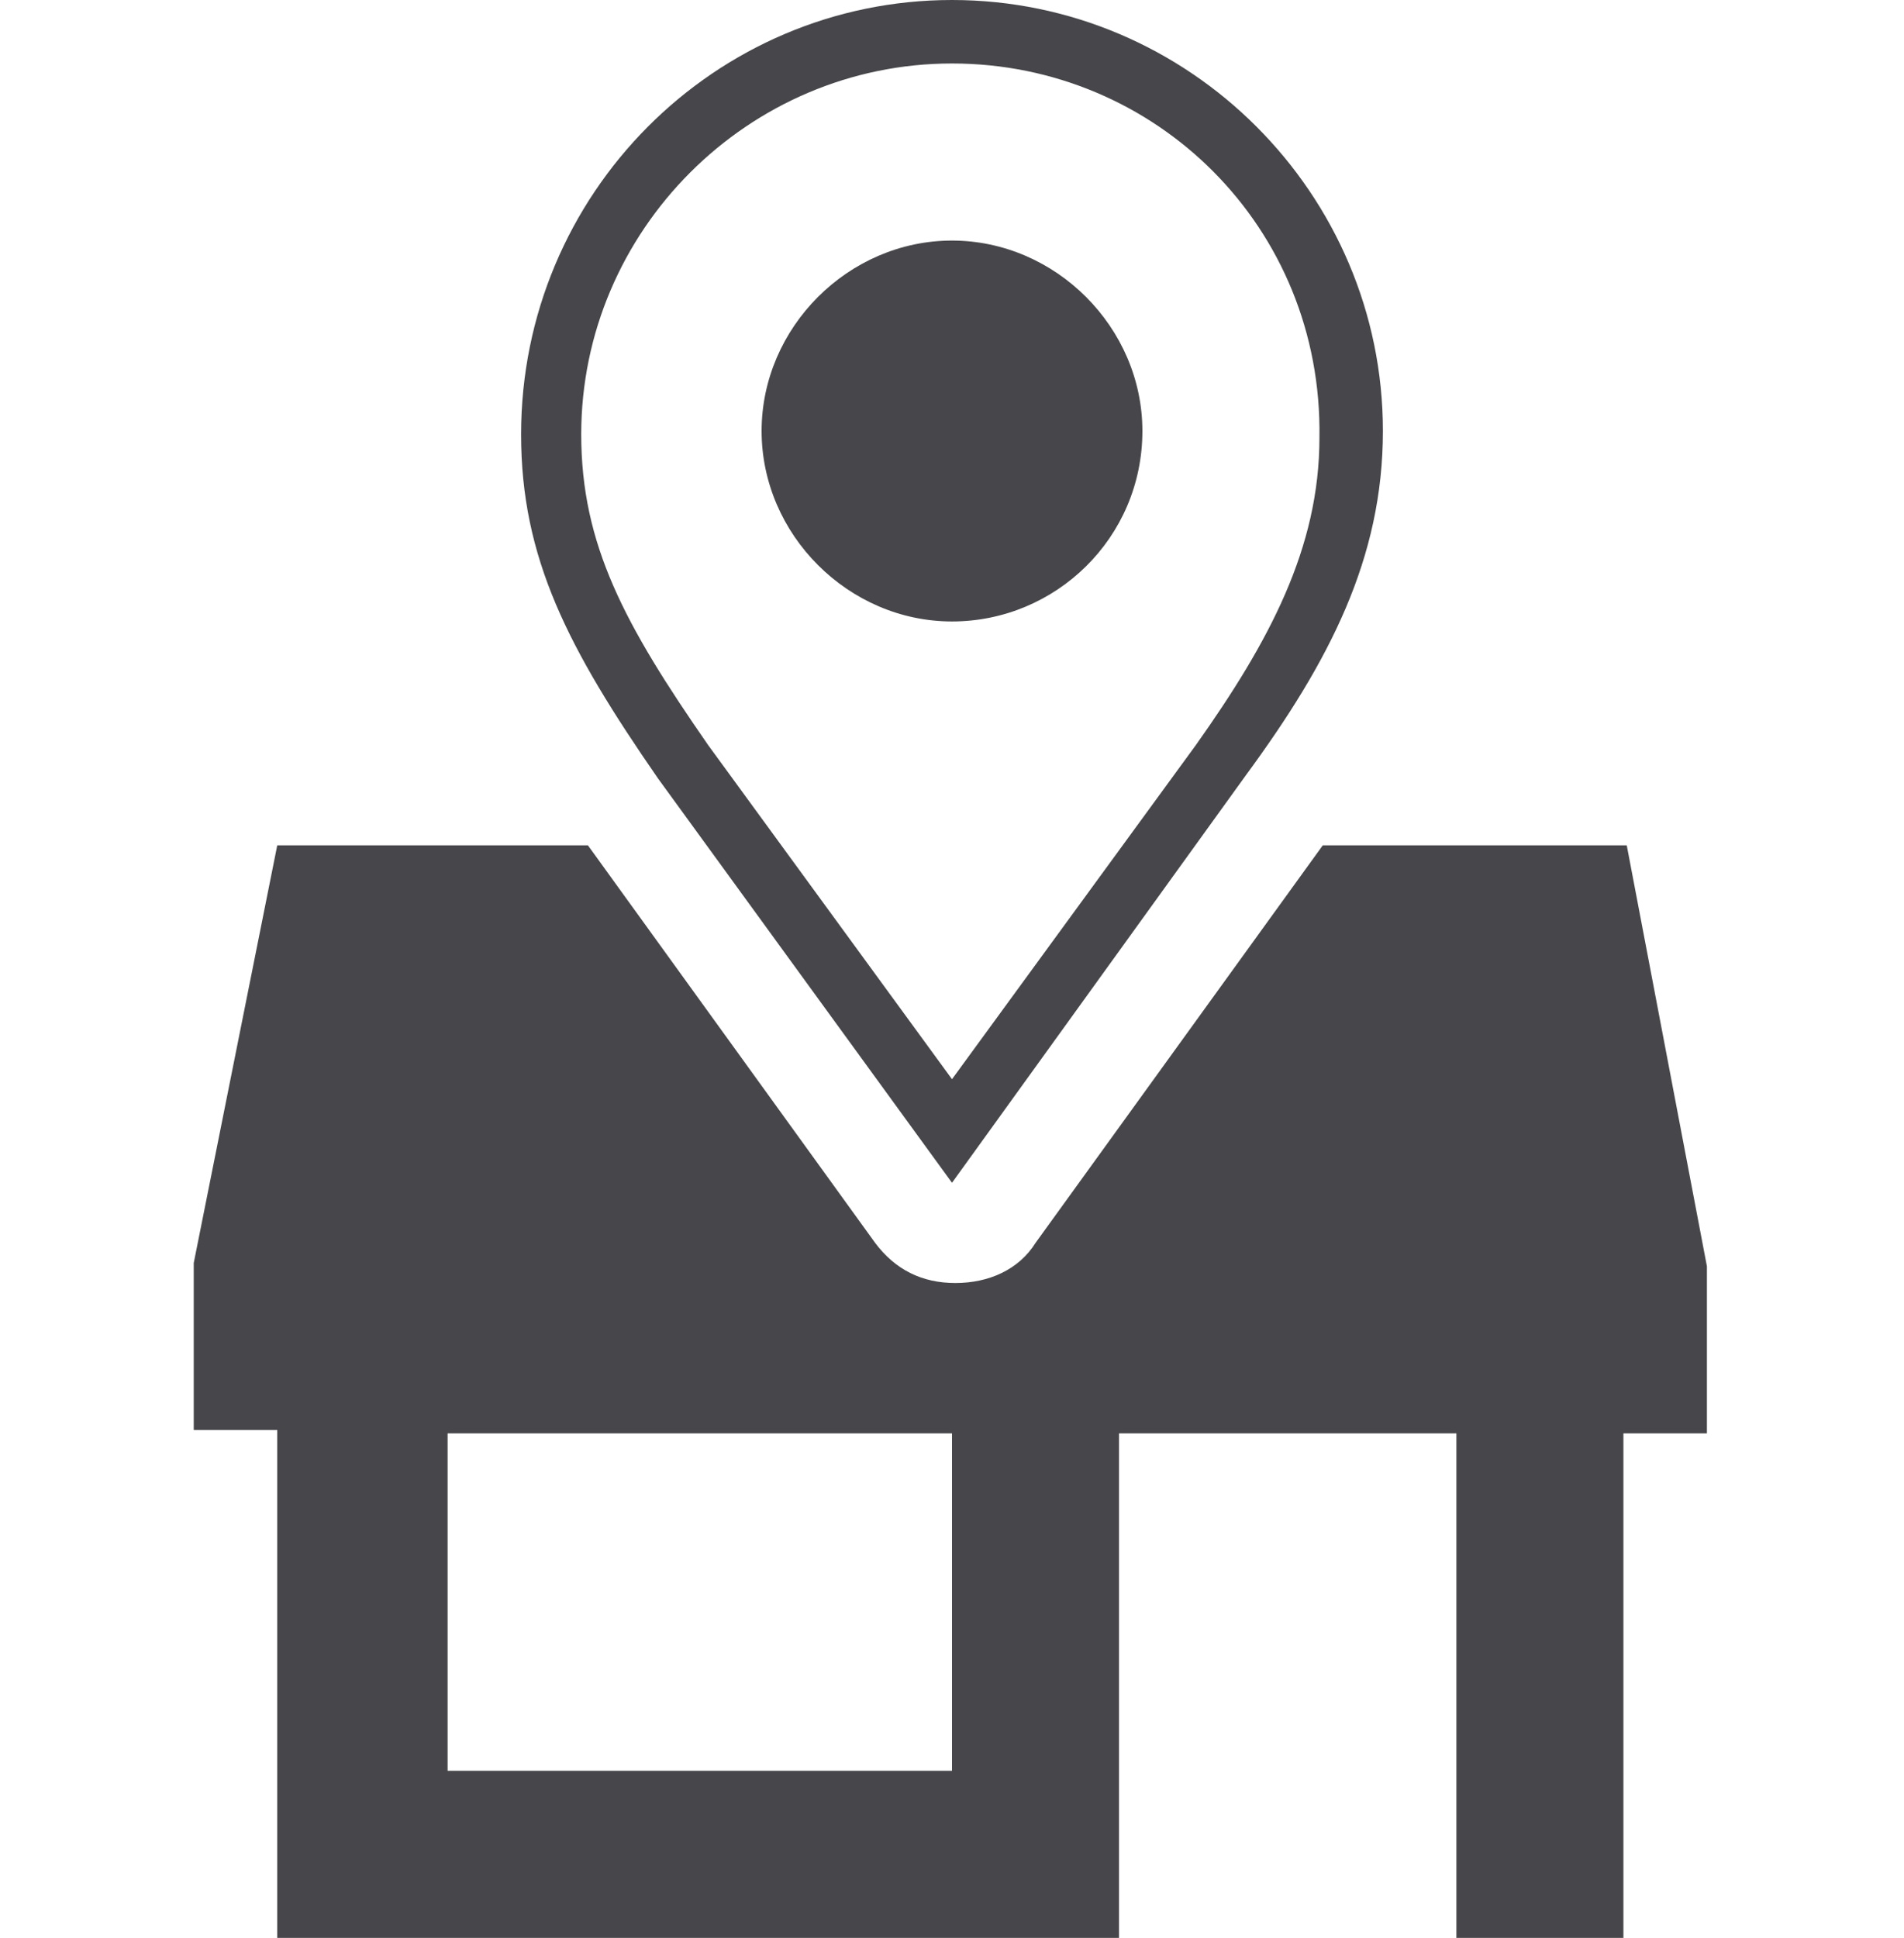
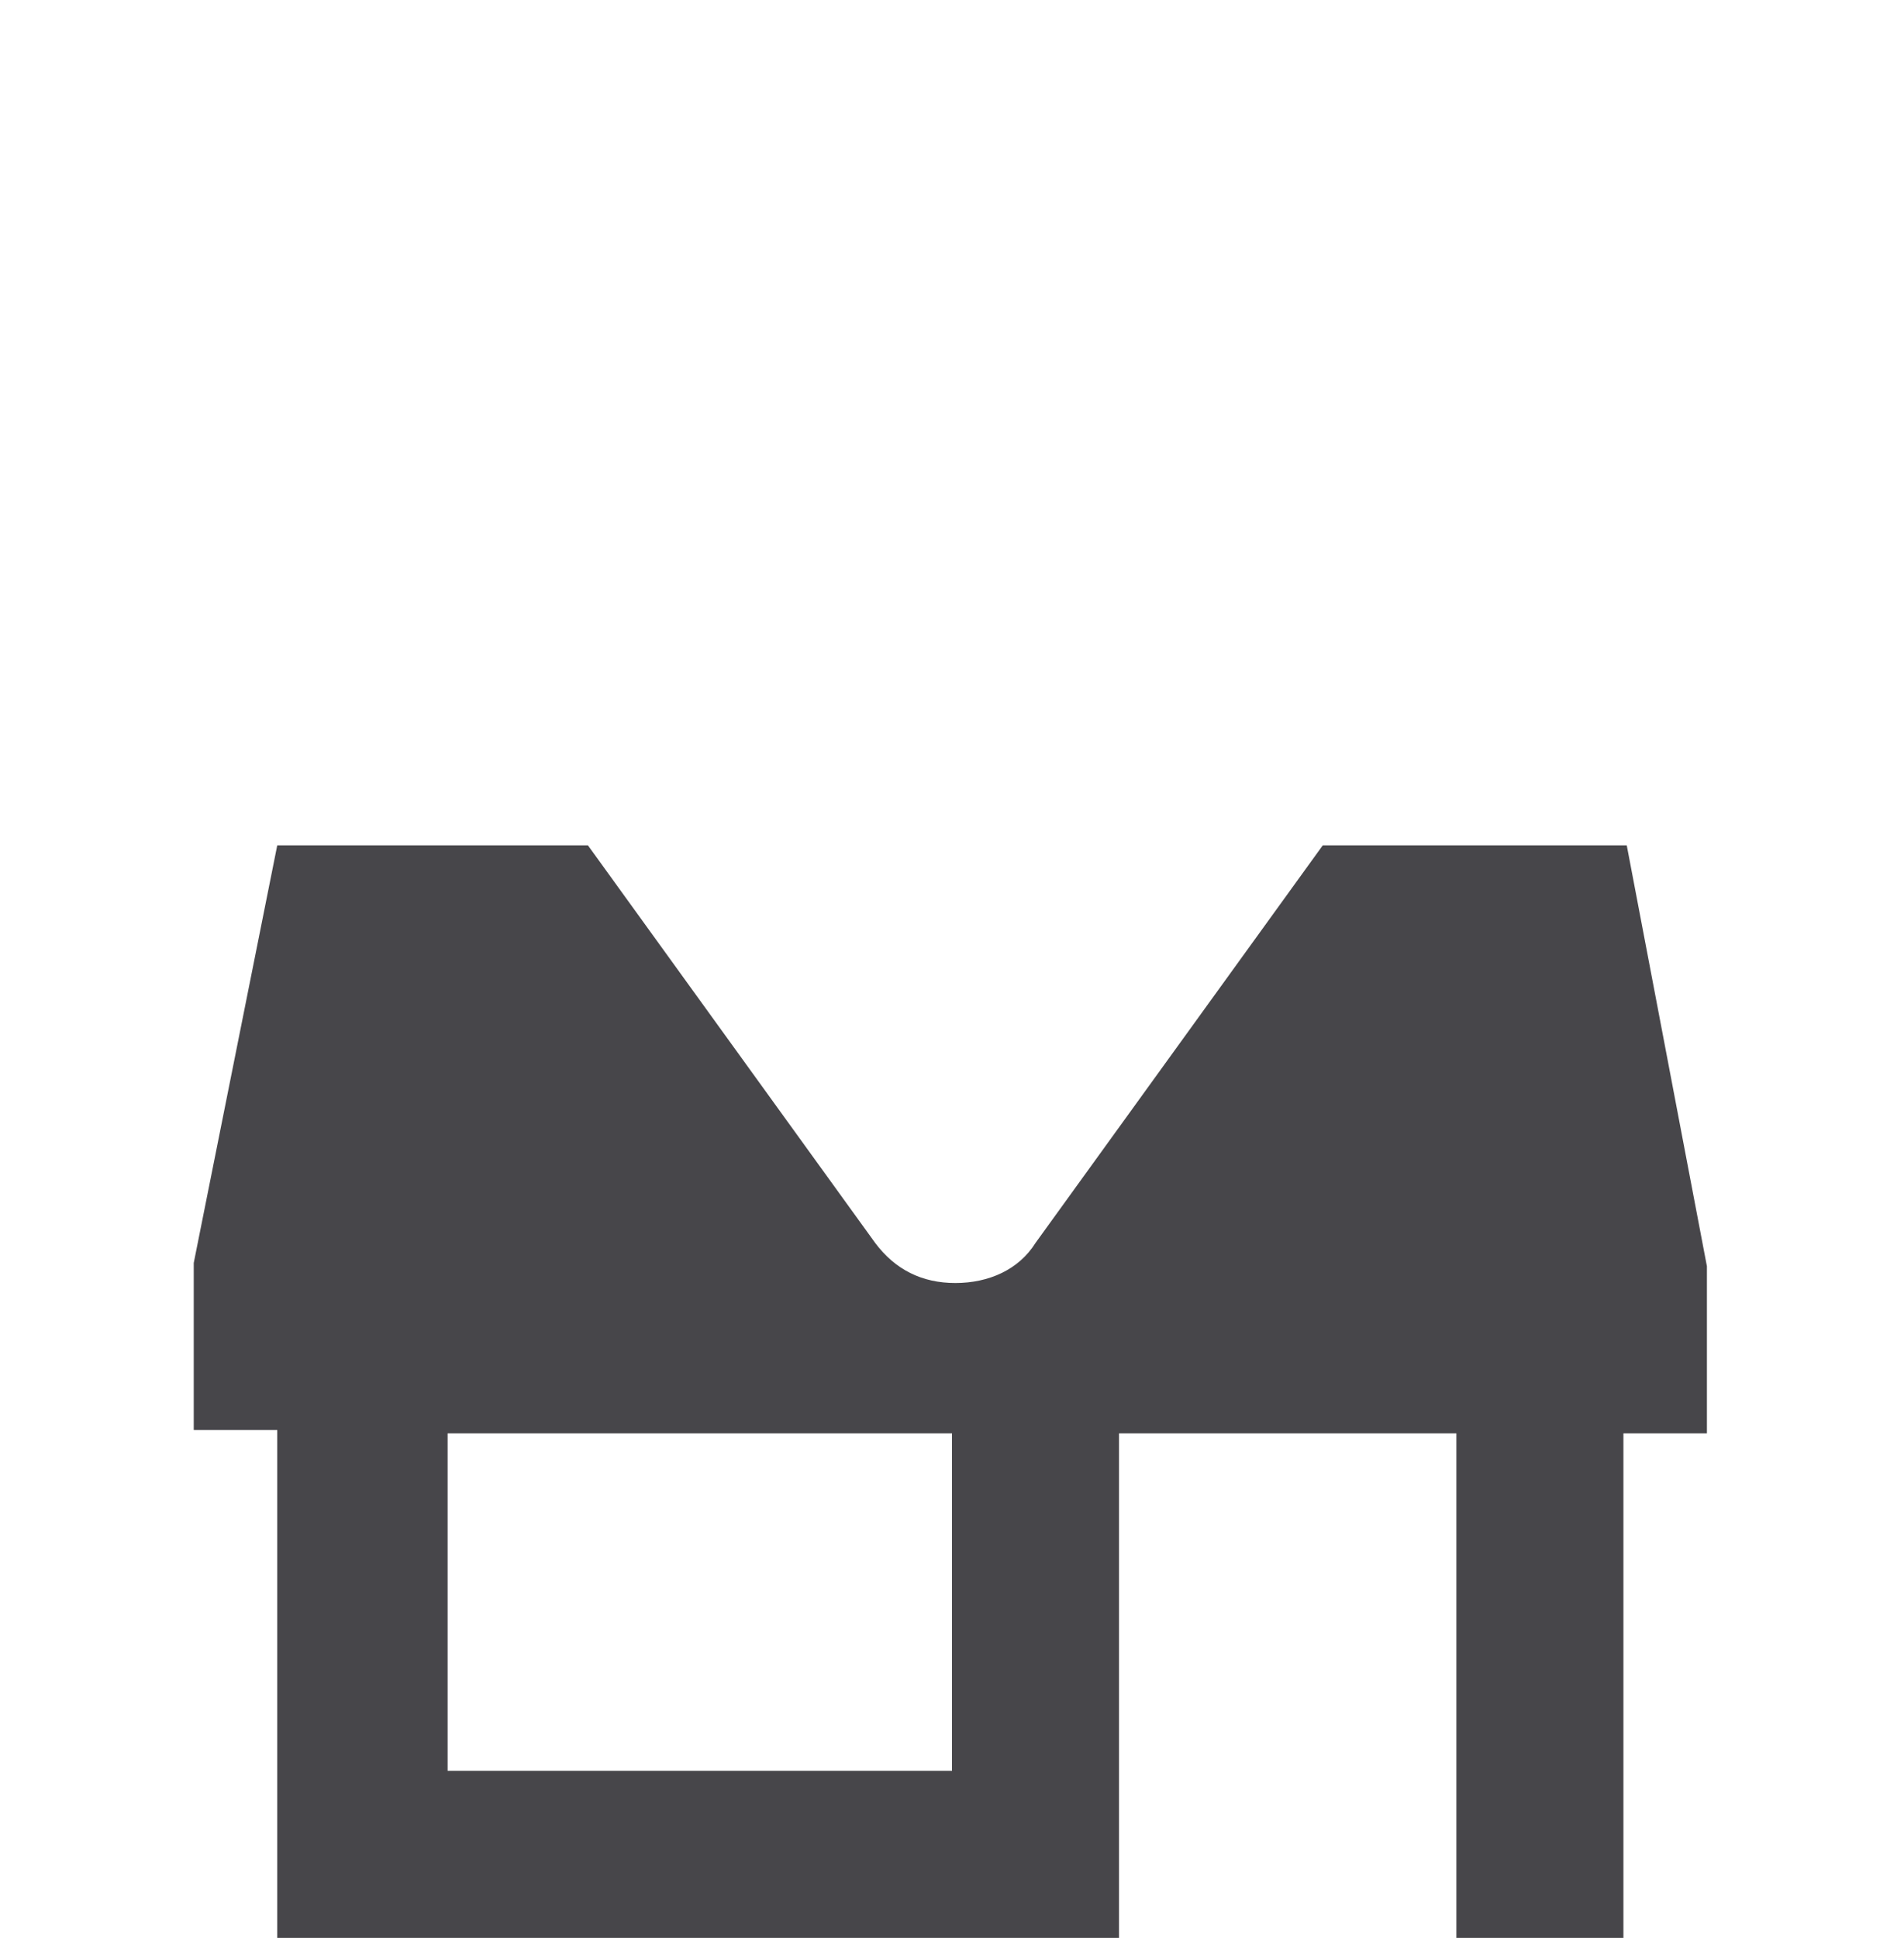
<svg xmlns="http://www.w3.org/2000/svg" version="1.1" id="Layer_1" x="0px" y="0px" viewBox="0 0 57 58" style="enable-background:new 0 0 57 58;" xml:space="preserve">
  <style type="text/css">
	.st0{fill-rule:evenodd;clip-rule:evenodd;fill:#47464A;}
	.st1{fill:#47464A;}
</style>
  <g>
    <path class="st0" d="M48.7,25.3h-9.1l-8.6,11.9c-0.5,0.8-1.4,1.2-2.4,1.2s-1.8-0.4-2.4-1.2l-8.6-11.9H8.3L5.8,37.8v5h2.5V58h25.2   V42.9h10.1V58h5V42.9h2.5v-5L48.7,25.3z M28.5,53H13.4V42.9h15.1V53z" />
    <g>
      <g>
-         <path class="st1" d="M28.5,18.6c-3.1,0-5.7-2.6-5.7-5.7c0-3.1,2.6-5.7,5.7-5.7c3.1,0,5.7,2.6,5.7,5.7     C34.2,16.1,31.6,18.6,28.5,18.6" />
-       </g>
+         </g>
      <g>
-         <path class="st1" d="M28.5,1.9c-6.1,0-11.1,5-11.1,11.1c0,3.3,1.3,5.7,3.8,9.3l7.3,10l7.3-10c2.2-3.1,3.7-5.9,3.7-9.2     C39.6,6.8,34.6,1.9,28.5,1.9 M28.5,35.4l-8.8-12.1c-2.7-3.9-4.1-6.6-4.1-10.3C15.6,5.8,21.4,0,28.5,0c7.1,0,12.9,5.8,12.9,12.9     c0,3.8-1.6,6.9-4.1,10.3L28.5,35.4z" />
-       </g>
+         </g>
    </g>
  </g>
</svg>